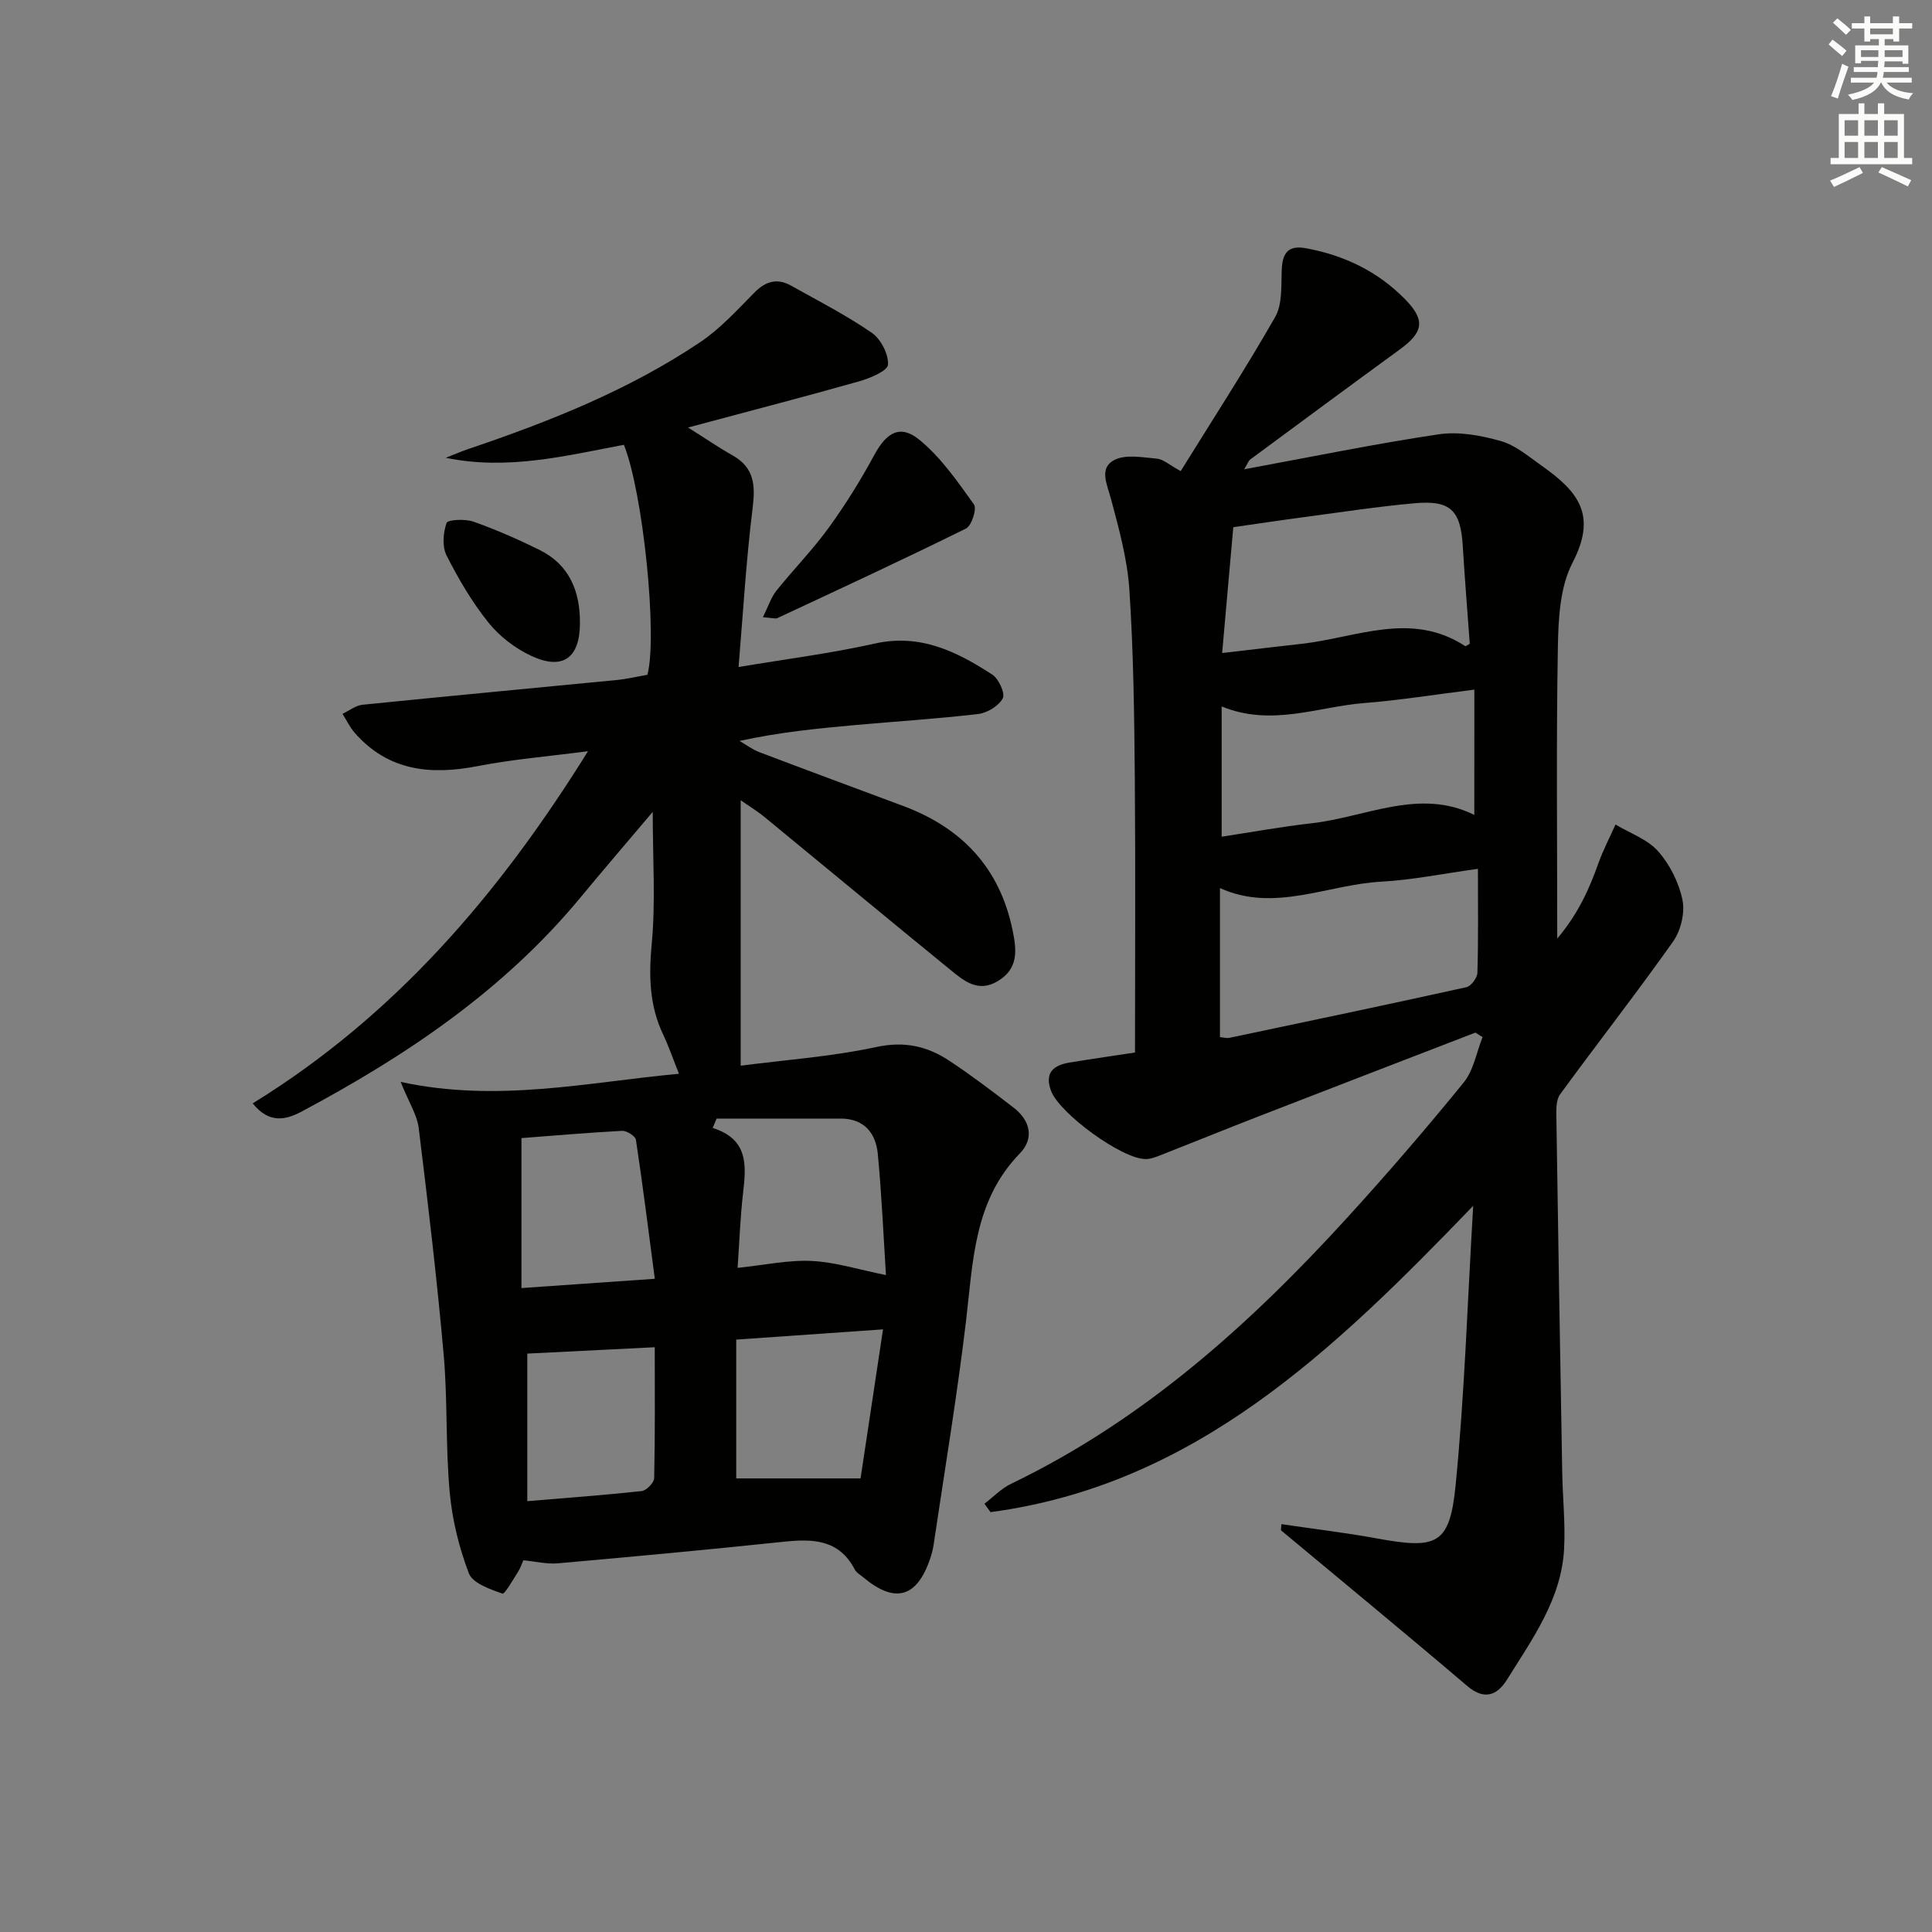
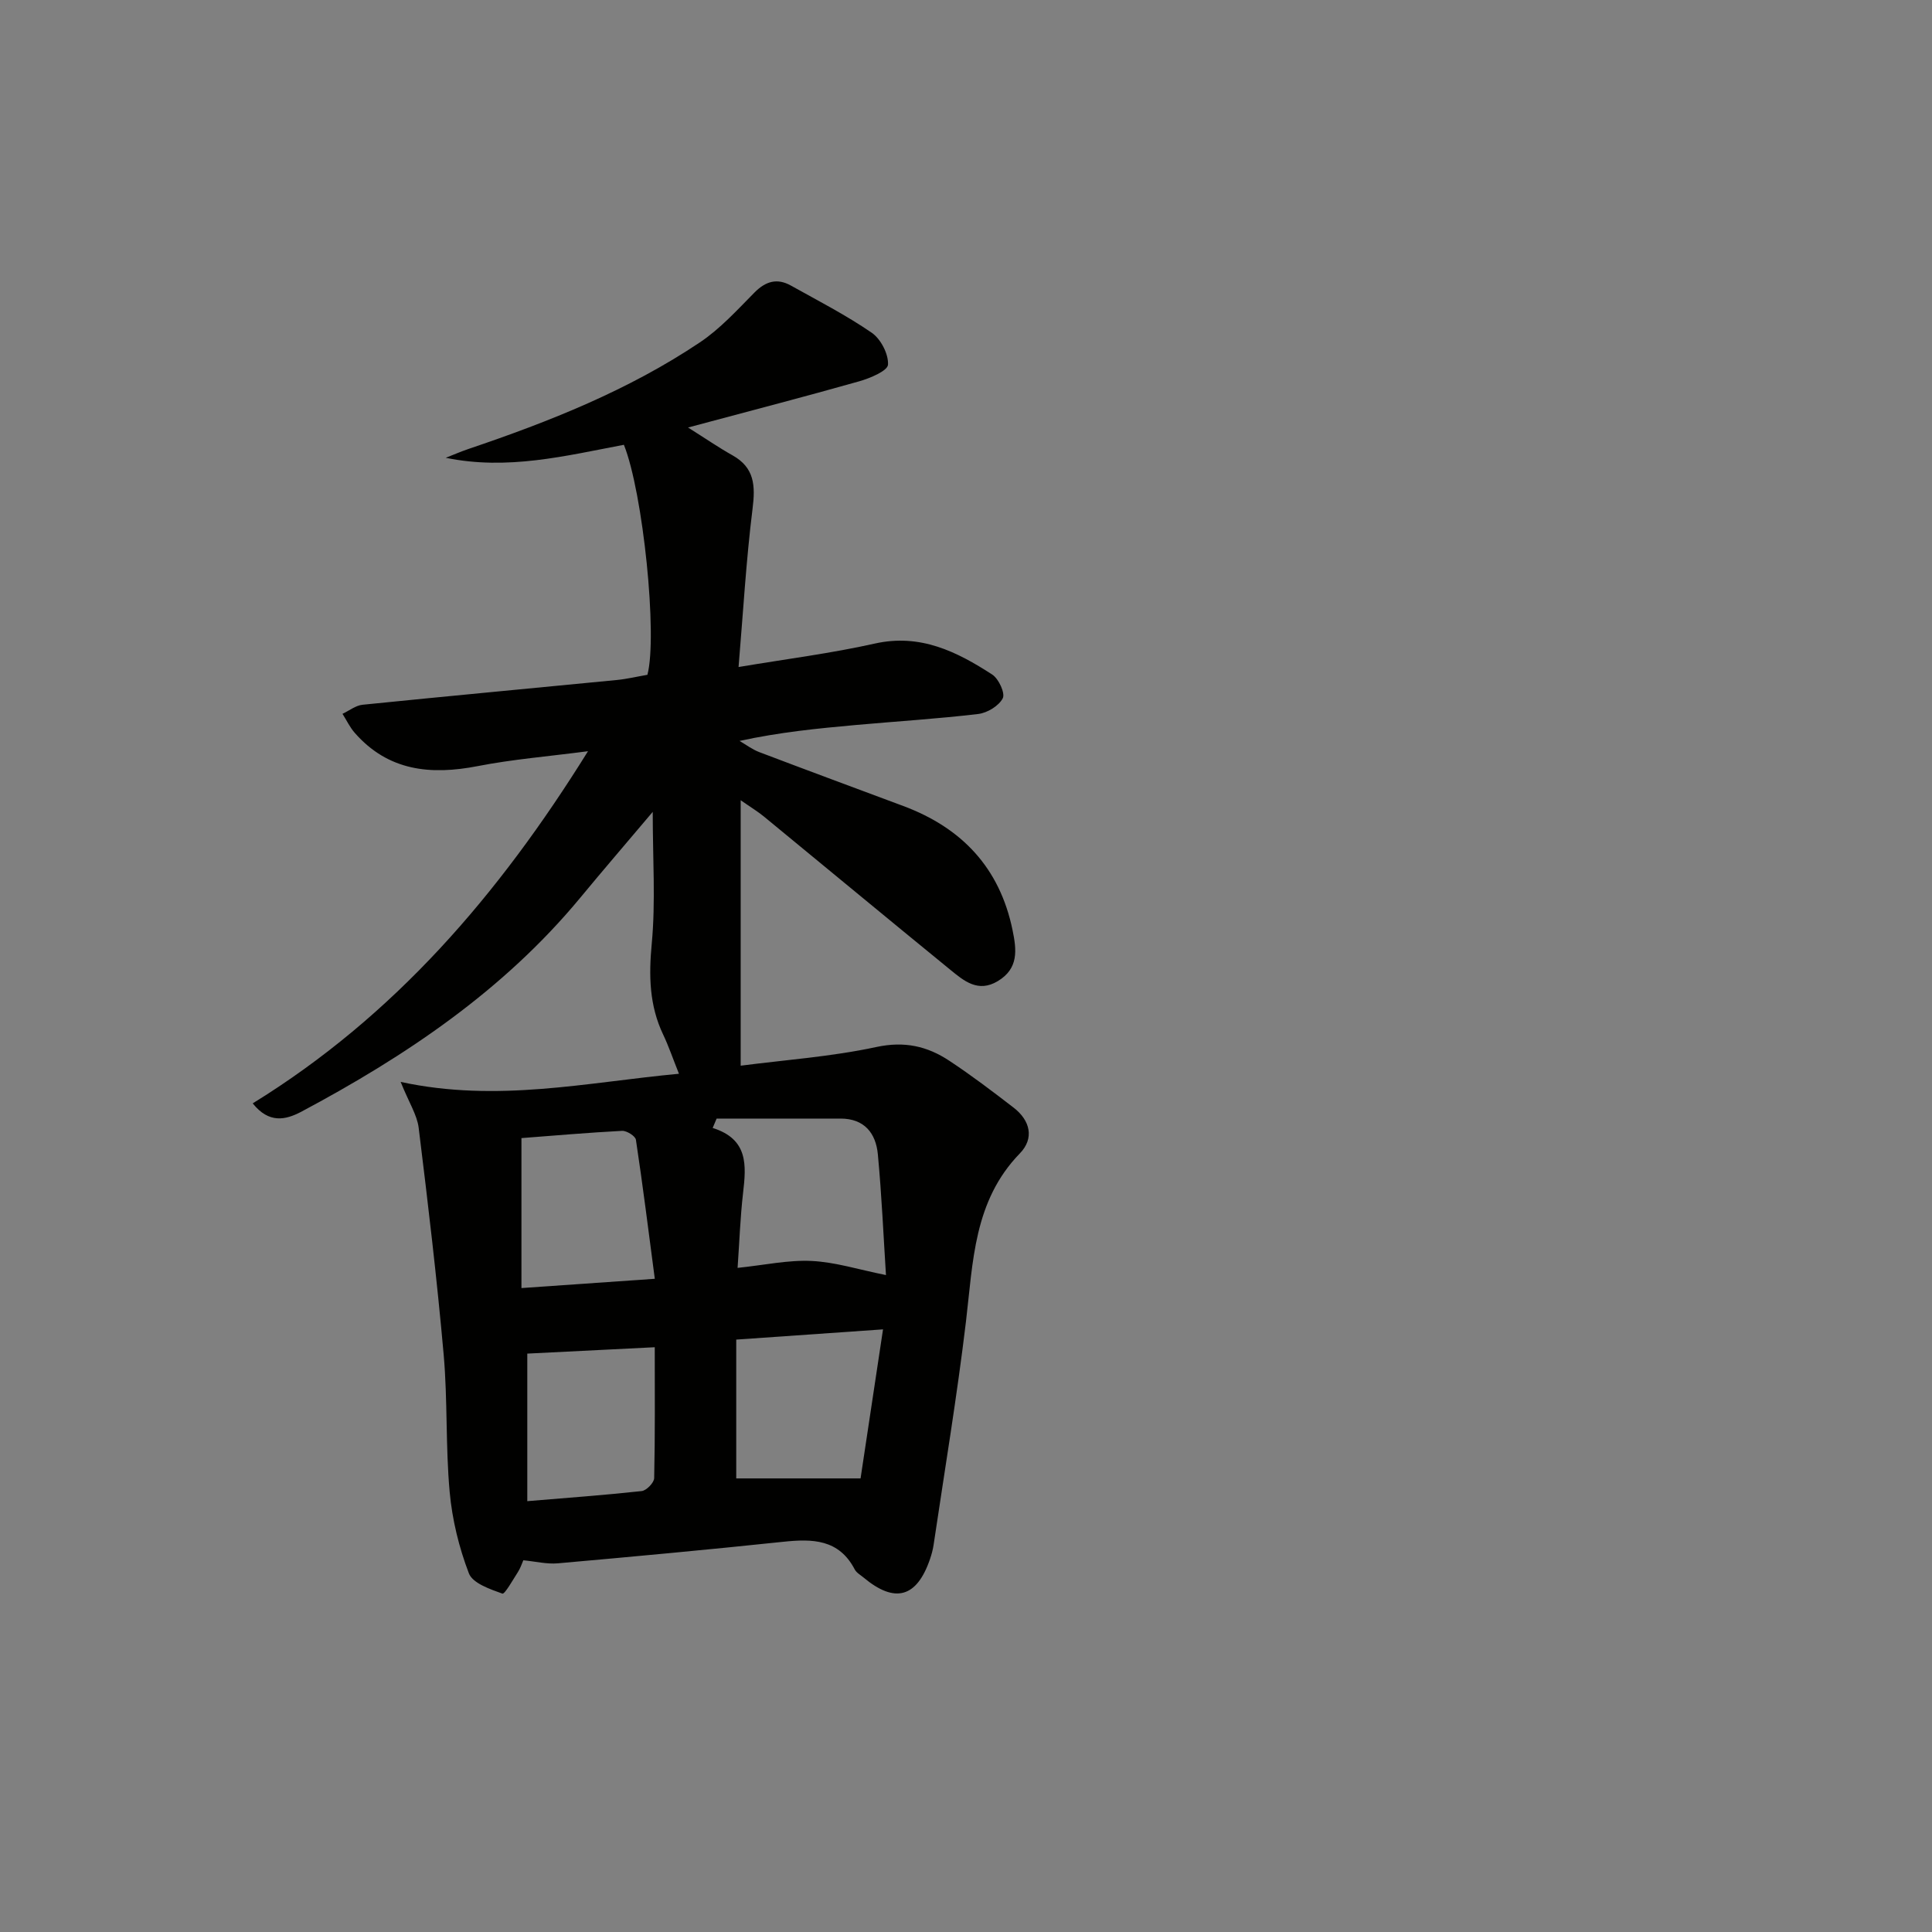
<svg xmlns="http://www.w3.org/2000/svg" enable-background="new 0 0 400 400" viewBox="0 0 400 400">
  <rect x="0" y="0" width="400" height="400" fill="#808080" stroke="none" />
  <g fill="#010100">
    <path d="m52.32 228.44c29.3-18.05 50.9-43.12 69.42-72.91-8.32 1.09-15.64 1.68-22.81 3.08-9.77 1.9-18.55 1.04-25.5-6.9-1.01-1.16-1.69-2.61-2.52-3.92 1.39-.65 2.73-1.74 4.17-1.88 17.53-1.78 35.07-3.41 52.6-5.12 2.14-.21 4.26-.72 6.36-1.08 2.13-8.01-.89-37.7-4.87-47.62-12.06 2.28-24.12 5.33-36.88 2.69 1.58-.62 3.14-1.3 4.74-1.84 16.74-5.66 33.13-12.17 47.88-22.06 4.2-2.81 7.72-6.7 11.31-10.33 2.32-2.34 4.69-3.01 7.52-1.43 5.65 3.15 11.43 6.12 16.74 9.77 1.88 1.29 3.5 4.43 3.37 6.61-.07 1.28-3.7 2.8-5.94 3.44-11.44 3.24-22.94 6.22-35.46 9.57 3.72 2.34 6.38 4.18 9.19 5.75 4.58 2.56 4.77 6.28 4.17 11.06-1.33 10.64-1.94 21.38-2.9 32.78 10.01-1.68 19.21-2.84 28.22-4.86 9.4-2.1 16.96 1.66 24.3 6.42 1.34.87 2.72 3.87 2.18 4.91-.8 1.57-3.19 3.02-5.06 3.25-8.41 1-16.88 1.52-25.33 2.28-7.9.71-15.79 1.49-24.11 3.3 1.35.78 2.63 1.76 4.07 2.31 9.93 3.77 19.89 7.46 29.85 11.17 12.13 4.53 19.96 12.81 22.61 25.7.85 4.1 1.28 7.93-3.04 10.54-4.1 2.48-7.04-.05-9.85-2.34-12.9-10.52-25.71-21.15-38.57-31.71-1.26-1.04-2.68-1.89-4.83-3.39v54.96c9.14-1.19 18.76-1.86 28.1-3.87 5.82-1.25 10.53-.17 15.08 2.84 4.58 3.02 8.96 6.35 13.31 9.7 3.46 2.66 4.35 6.37 1.3 9.5-9.56 9.85-9.67 22.42-11.15 34.82-1.85 15.48-4.42 30.86-6.71 46.29-.15.98-.42 1.95-.74 2.89-2.73 7.97-7.27 9.22-13.75 3.8-.64-.53-1.47-.99-1.83-1.68-3.28-6.28-8.75-6.36-14.81-5.72-15.54 1.64-31.1 3.08-46.66 4.46-2.24.2-4.55-.38-7.14-.63-.31.7-.61 1.65-1.13 2.45-1.04 1.61-2.73 4.63-3.21 4.45-2.56-.92-6.14-2.14-6.93-4.19-2.05-5.35-3.46-11.13-3.98-16.85-.86-9.43-.41-18.97-1.24-28.41-1.39-15.7-3.25-31.36-5.18-47-.33-2.65-1.97-5.13-3.73-9.49 20.05 4.32 38.43.1 57.62-1.69-1.3-3.25-2.14-5.74-3.26-8.09-2.89-6.06-3-12.23-2.37-18.88.81-8.66.2-17.46.2-27.25-5.43 6.43-10.29 12.07-15.03 17.81-15.9 19.2-36.12 32.77-57.86 44.34-3.09 1.59-6.53 2.46-9.93-1.8zm96.05 3.15c-.27.65-.54 1.29-.82 1.94 7.44 2.34 6.95 7.79 6.29 13.5-.58 5.03-.75 10.11-1.13 15.47 5.54-.57 10.48-1.67 15.35-1.43 4.92.24 9.77 1.8 15.37 2.92-.51-7.96-.88-16.5-1.68-25-.41-4.38-2.8-7.41-7.74-7.4-8.55 0-17.1 0-25.64 0zm29.8 74.5c1.41-9.32 3-19.91 4.65-30.86-10.9.76-20.6 1.44-30.39 2.12v28.74zm-42.6-41.33c-1.31-9.95-2.49-19.39-3.91-28.78-.12-.78-1.91-1.9-2.87-1.85-7.07.37-14.13.99-20.83 1.5v31.05c9.29-.64 17.79-1.24 27.61-1.92zm-26.4 46.04c8.24-.69 15.98-1.25 23.68-2.09.99-.11 2.57-1.73 2.59-2.68.2-8.92.12-17.85.12-27.1-9.05.45-17.65.89-26.39 1.32z" />
-     <path d="m265.31 315.56c6.61.98 13.26 1.76 19.84 2.97 12.4 2.27 15 1.25 16.22-11.03 1.86-18.82 2.44-37.76 3.64-57.85-28.76 29.84-57.54 57.77-99.93 63.42-.42-.58-.84-1.16-1.26-1.74 1.83-1.4 3.49-3.15 5.52-4.13 27.35-13.16 49.43-32.99 69.62-55.13 8.29-9.09 16.33-18.42 24.09-27.96 2.05-2.52 2.64-6.23 3.9-9.39-.5-.31-1-.62-1.49-.93-15.16 5.85-30.32 11.69-45.47 17.57-6.5 2.53-12.97 5.16-19.46 7.71-1.06.42-2.2.89-3.31.9-4.87.06-17.9-9.45-19.63-14.16-1.37-3.71.53-5.28 3.85-5.82 4.88-.8 9.77-1.5 13.55-2.08 0-19.32.12-38.07-.04-56.83-.11-12.98-.27-25.97-1.12-38.91-.41-6.36-2.16-12.69-3.82-18.9-.8-3-2.52-6.36.67-8.02 2.37-1.24 5.88-.55 8.84-.29 1.34.12 2.58 1.3 4.93 2.58 6.63-10.69 13.39-21.12 19.55-31.89 1.5-2.61 1.25-6.36 1.36-9.6.12-3.5 1.17-5.37 5.05-4.65 7.91 1.46 14.85 4.79 20.5 10.56 4.23 4.32 3.83 6.8-1.11 10.4-10.35 7.54-20.65 15.16-30.95 22.77-.35.26-.5.78-1.26 2.03 13.92-2.56 27.04-5.27 40.28-7.24 4.16-.62 8.76.23 12.88 1.4 3.07.88 5.78 3.23 8.49 5.14 7.76 5.47 11.37 10.34 6.33 20.06-2.61 5.03-2.93 11.61-3.03 17.51-.35 19.64-.13 39.28-.13 60.29 4.38-5.2 6.62-10.26 8.52-15.58.98-2.75 2.35-5.36 3.54-8.03 3 1.8 6.61 3.04 8.82 5.53 2.44 2.75 4.31 6.5 5.05 10.1.54 2.67-.35 6.34-1.95 8.6-7.57 10.7-15.66 21.04-23.39 31.63-.85 1.16-.8 3.16-.77 4.76.36 24.47.78 48.95 1.21 73.42.09 5.31.67 10.65.39 15.94-.56 10.41-6.58 18.64-11.83 27.07-1.97 3.16-4.63 4.38-8.23 1.3-12.76-10.87-25.7-21.51-38.57-32.24.02-.43.07-.85.11-1.26zm40.68-135.68c-7.21.99-13.59 2.31-20.02 2.66-11.17.61-22.12 6.44-33.39 1.33v30.86c.9.08 1.42.25 1.88.16 16.39-3.45 32.78-6.88 49.13-10.5.97-.21 2.26-1.93 2.29-2.98.21-6.96.11-13.93.11-21.53zm-52.96-44.68c6.02-.7 11.25-1.32 16.5-1.91 11.29-1.26 22.64-6.84 33.82.48.12.08.53-.27.95-.49-.49-6.72-1.04-13.49-1.45-20.26-.45-7.37-2.53-9.5-9.97-8.83-7.77.7-15.49 1.89-23.23 2.92-4.85.64-9.69 1.38-14.31 2.04-.78 8.84-1.5 16.93-2.31 26.05zm52.22 7.58c-8.34 1.04-15.55 2.21-22.81 2.78-9.61.75-19.14 4.95-29.51.7v26.97c6.21-.94 12.39-2.08 18.62-2.78 11.3-1.27 22.32-7.37 33.69-1.73.01-8.68.01-16.92.01-25.94z" />
-     <path d="m157.95 127.79c1.14-2.29 1.69-4.11 2.79-5.48 3.53-4.41 7.52-8.47 10.83-13.04 3.47-4.78 6.62-9.85 9.43-15.05 2.5-4.63 5.33-6.44 9.32-3.19 4.47 3.64 7.92 8.65 11.33 13.41.63.88-.48 4.4-1.64 4.98-12.92 6.39-26 12.45-39.06 18.55-.38.19-.96-.03-3-.18z" />
-     <path d="m120.07 128.96c.01 7.26-3.53 9.89-10.1 6.82-3.32-1.55-6.56-4.03-8.84-6.88-3.4-4.24-6.21-9.03-8.67-13.89-.94-1.85-.72-4.71 0-6.74.25-.7 3.84-.87 5.55-.27 4.66 1.64 9.21 3.65 13.64 5.83 6.2 3.05 8.45 8.51 8.42 15.13z" />
  </g>
-   <path d="m378.6 9.2.8-1c.9.7 1.9 1.4 2.9 2.3l-.9 1.1c-1.1-.9-2-1.7-2.8-2.4zm.5 10.7c.9-2.1 1.6-4.3 2.3-6.7.4.2.8.4 1.3.6-.7 2.1-1.5 4.2-2.2 6.6zm.4-15.2.9-.9c1 .8 2 1.6 2.8 2.4l-1 1c-1-.9-1.9-1.8-2.7-2.5zm12.5-1.3h1.2v1.4h2.7v1.1h-2.7v2.7h-1.2v-.5h-1.8v1.3h4.9v3.8h-1.2v-.5h-3.7c0 .4-.1.9-.1 1.2h5.1v1h-5.2c0 .5-.1.9-.2 1.2h6v1h-5.2c1.1 1.3 2.9 2 5.5 2.2-.4.4-.7.8-.9 1.3-2.9-.5-4.8-1.6-5.7-3.5h-.1c-.8 1.7-2.7 2.9-5.9 3.6-.2-.4-.6-.8-.9-1.1 2.8-.6 4.6-1.4 5.4-2.5h-4.8v-1h5.3c.1-.3.2-.7.2-1.2h-4.9v-1h5c0-.4 0-.8.1-1.3h-3.6v.5h-1.2v-3.7h4.9v-1.3h-1.8v.5h-1.2v-2.7h-2.6v-1.1h2.6v-1.4h1.2v1.4h4.7v-1.4zm-6.7 8.4h3.6c0-.4 0-.9 0-1.4h-3.6zm1.9-4.7h4.7v-1.2h-4.7zm6.7 3.3h-3.7v1.4h3.7z" fill="#fbfcfa" />
-   <path d="m384.7 21.4h1.3v2.2h2.8v-2.2h1.3v2.2h4.1v9.1h1.7v1.3h-16.9v-1.3h1.7v-9.1h4.1v-2.2zm.3 13.2.7 1.2c-1.8.9-3.8 1.9-6 2.9-.2-.4-.5-.8-.8-1.3 2.4-1 4.4-2 6.1-2.8zm-3.1-6.5h2.8v-3.2h-2.8zm0 4.6h2.8v-3.3h-2.8zm4.1-4.6h2.8v-3.2h-2.8zm0 4.6h2.8v-3.3h-2.8v3.2zm3.6 1.9c2.1.9 4.1 1.8 6.1 2.7l-.7 1.3c-2.2-1.1-4.2-2-6.1-2.9zm3.3-9.7h-2.8v3.2h2.8zm-2.8 7.8h2.8v-3.3h-2.8z" fill="#fbfcfa" />
</svg>